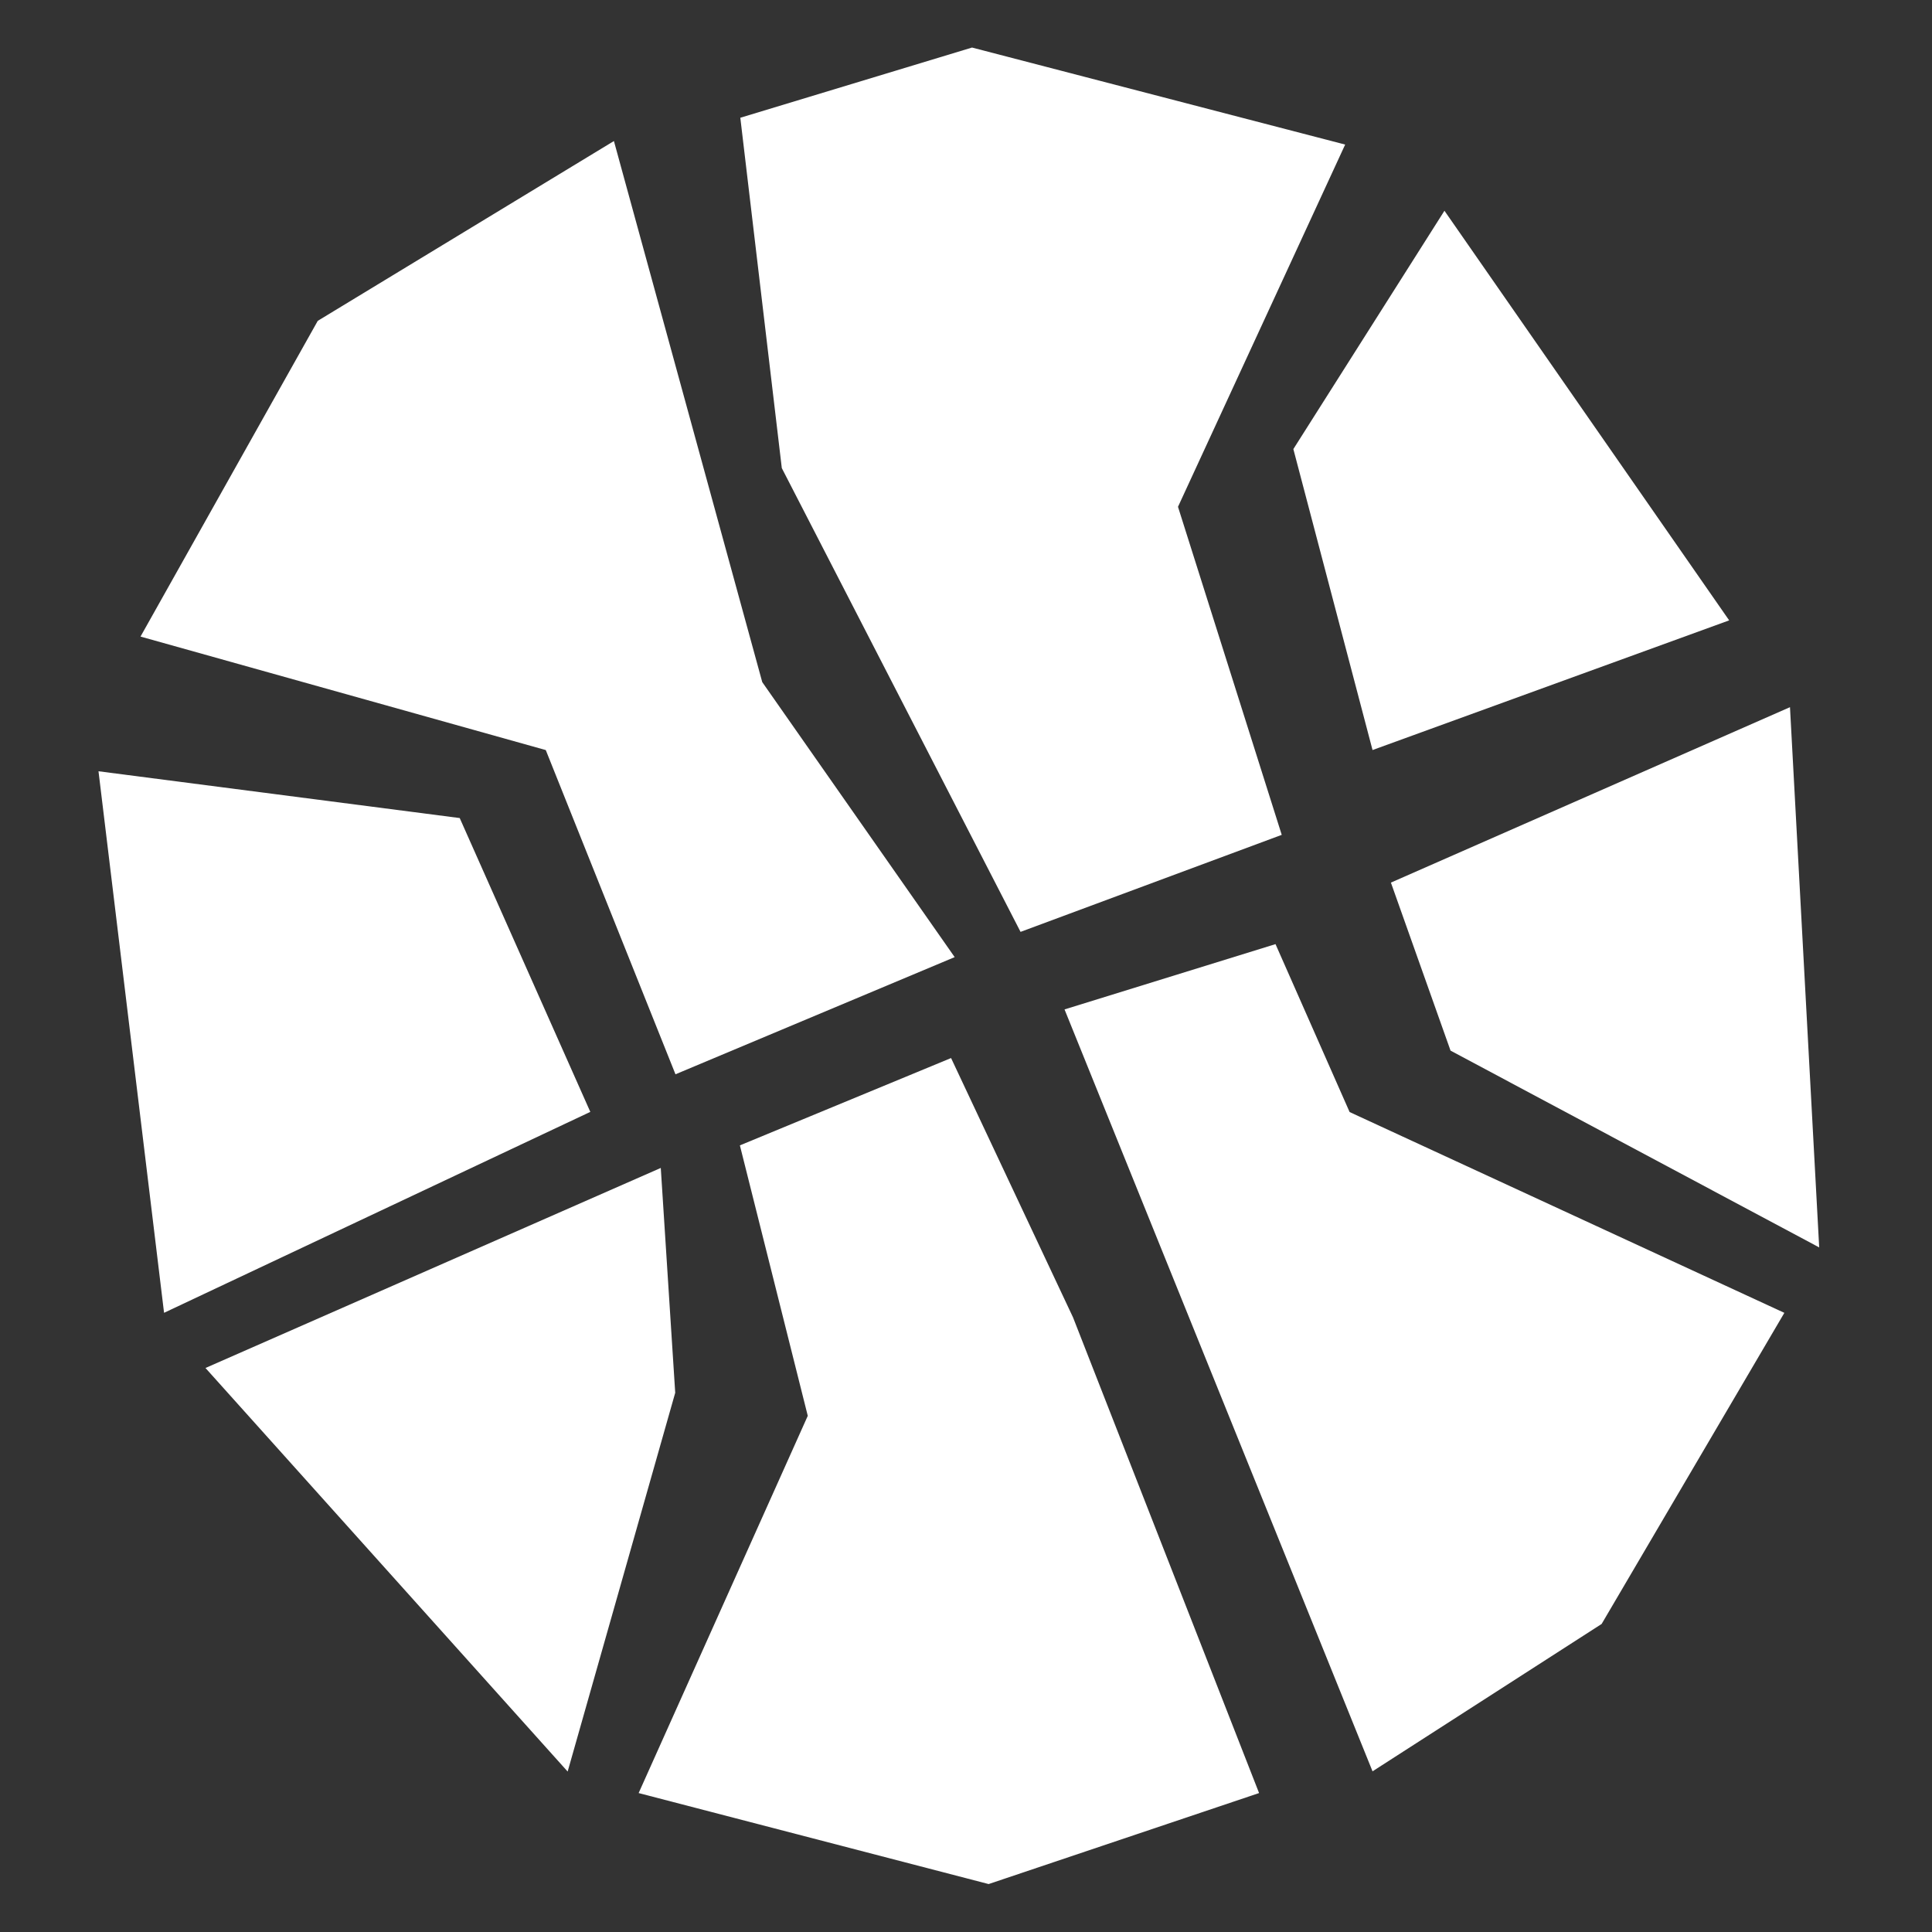
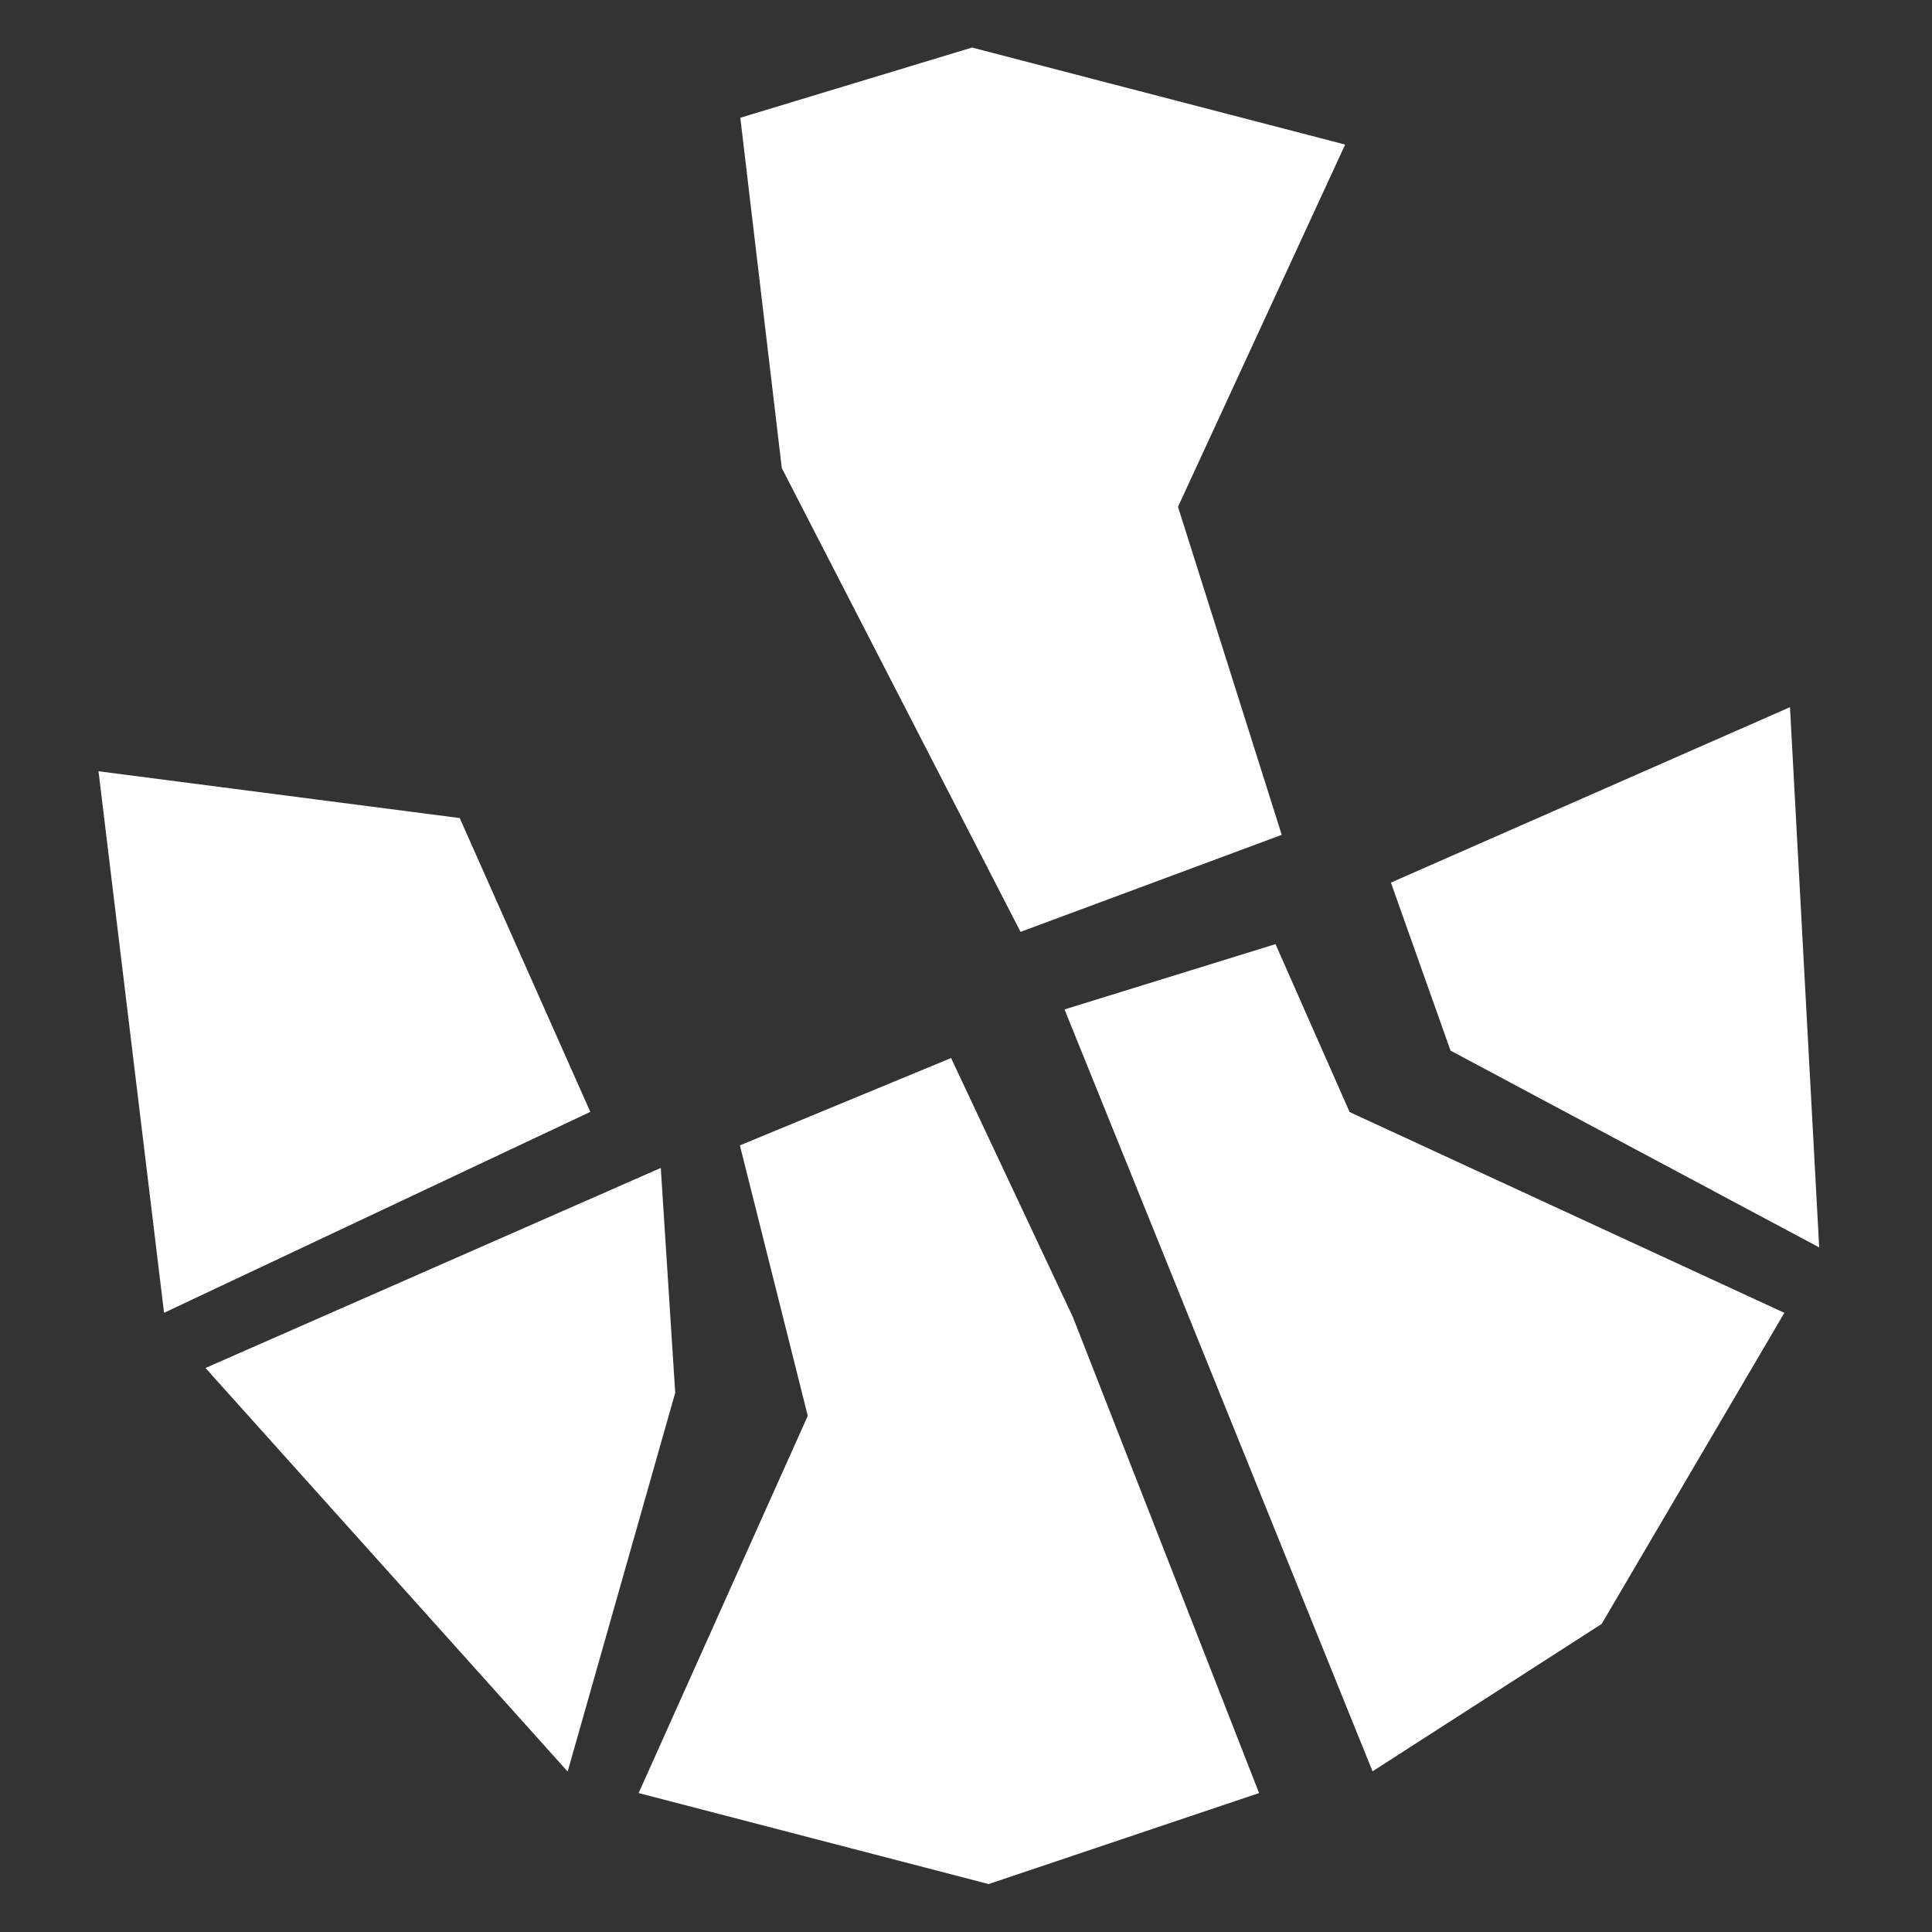
<svg xmlns="http://www.w3.org/2000/svg" width="59" height="59" viewBox="0 0 59 59" fill="none">
  <rect x="0" y="0" width="59" height="59" fill="#333333" stroke="none" />
  <g clip-path="url(#clip0_387_737)">
-     <path d="M39.497 13.714L44.111 6.436L52.806 18.945L41.915 22.905L39.497 13.714Z" fill="white" />
    <path d="M54.663 21.596L42.476 26.953L44.297 32.084L55.555 38.094L54.663 21.596Z" fill="white" />
    <path d="M41.915 54.093L32.509 30.826L38.952 28.832L41.215 33.96L54.491 40.092L48.911 49.593L41.915 54.093Z" fill="white" />
    <path d="M29.684 1.452L22.608 3.596L23.875 14.295L31.166 28.458L39.142 25.495L35.974 15.477L41.079 4.415L29.684 1.452Z" fill="white" />
    <path d="M14.039 24.982L3.008 23.553L5.01 40.091L18.027 33.955L14.039 24.982Z" fill="white" />
    <path d="M6.275 41.776L20.179 35.667L20.62 42.533L17.335 54.1L6.275 41.776Z" fill="white" />
    <path d="M30.191 57.536L38.45 54.757L32.769 40.232L29.044 32.311L22.595 34.978L24.668 43.237L19.503 54.757L30.191 57.536Z" fill="white" />
-     <path d="M9.704 9.798L18.748 4.307L23.278 20.831L29.154 29.229L20.628 32.807L16.667 22.906L4.291 19.44L9.704 9.798Z" fill="white" />
  </g>
  <defs>
    <clipPath id="clip0_387_737">
      <rect width="59" height="59" fill="white" />
    </clipPath>
  </defs>
</svg>